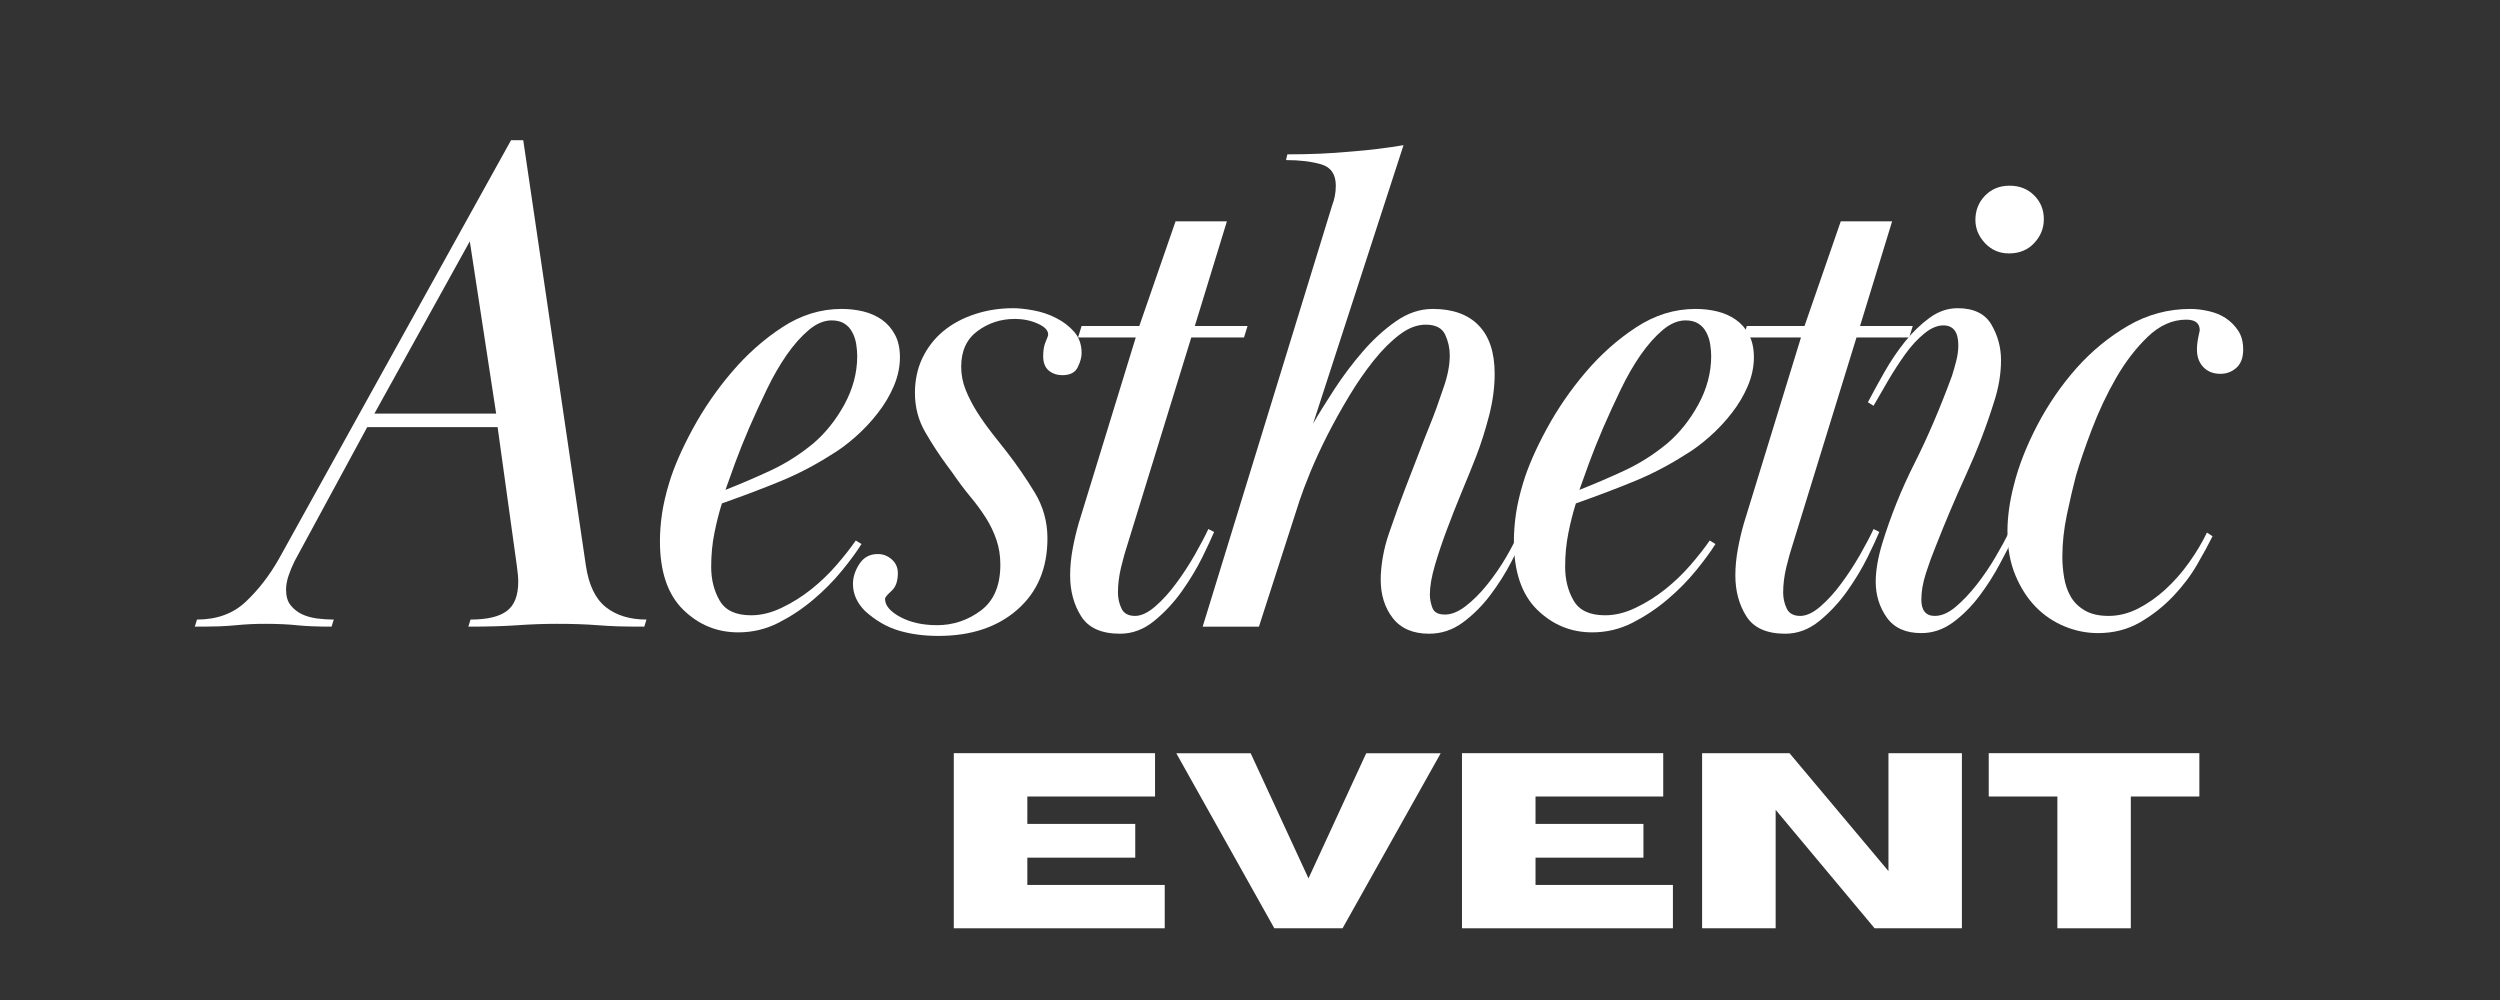
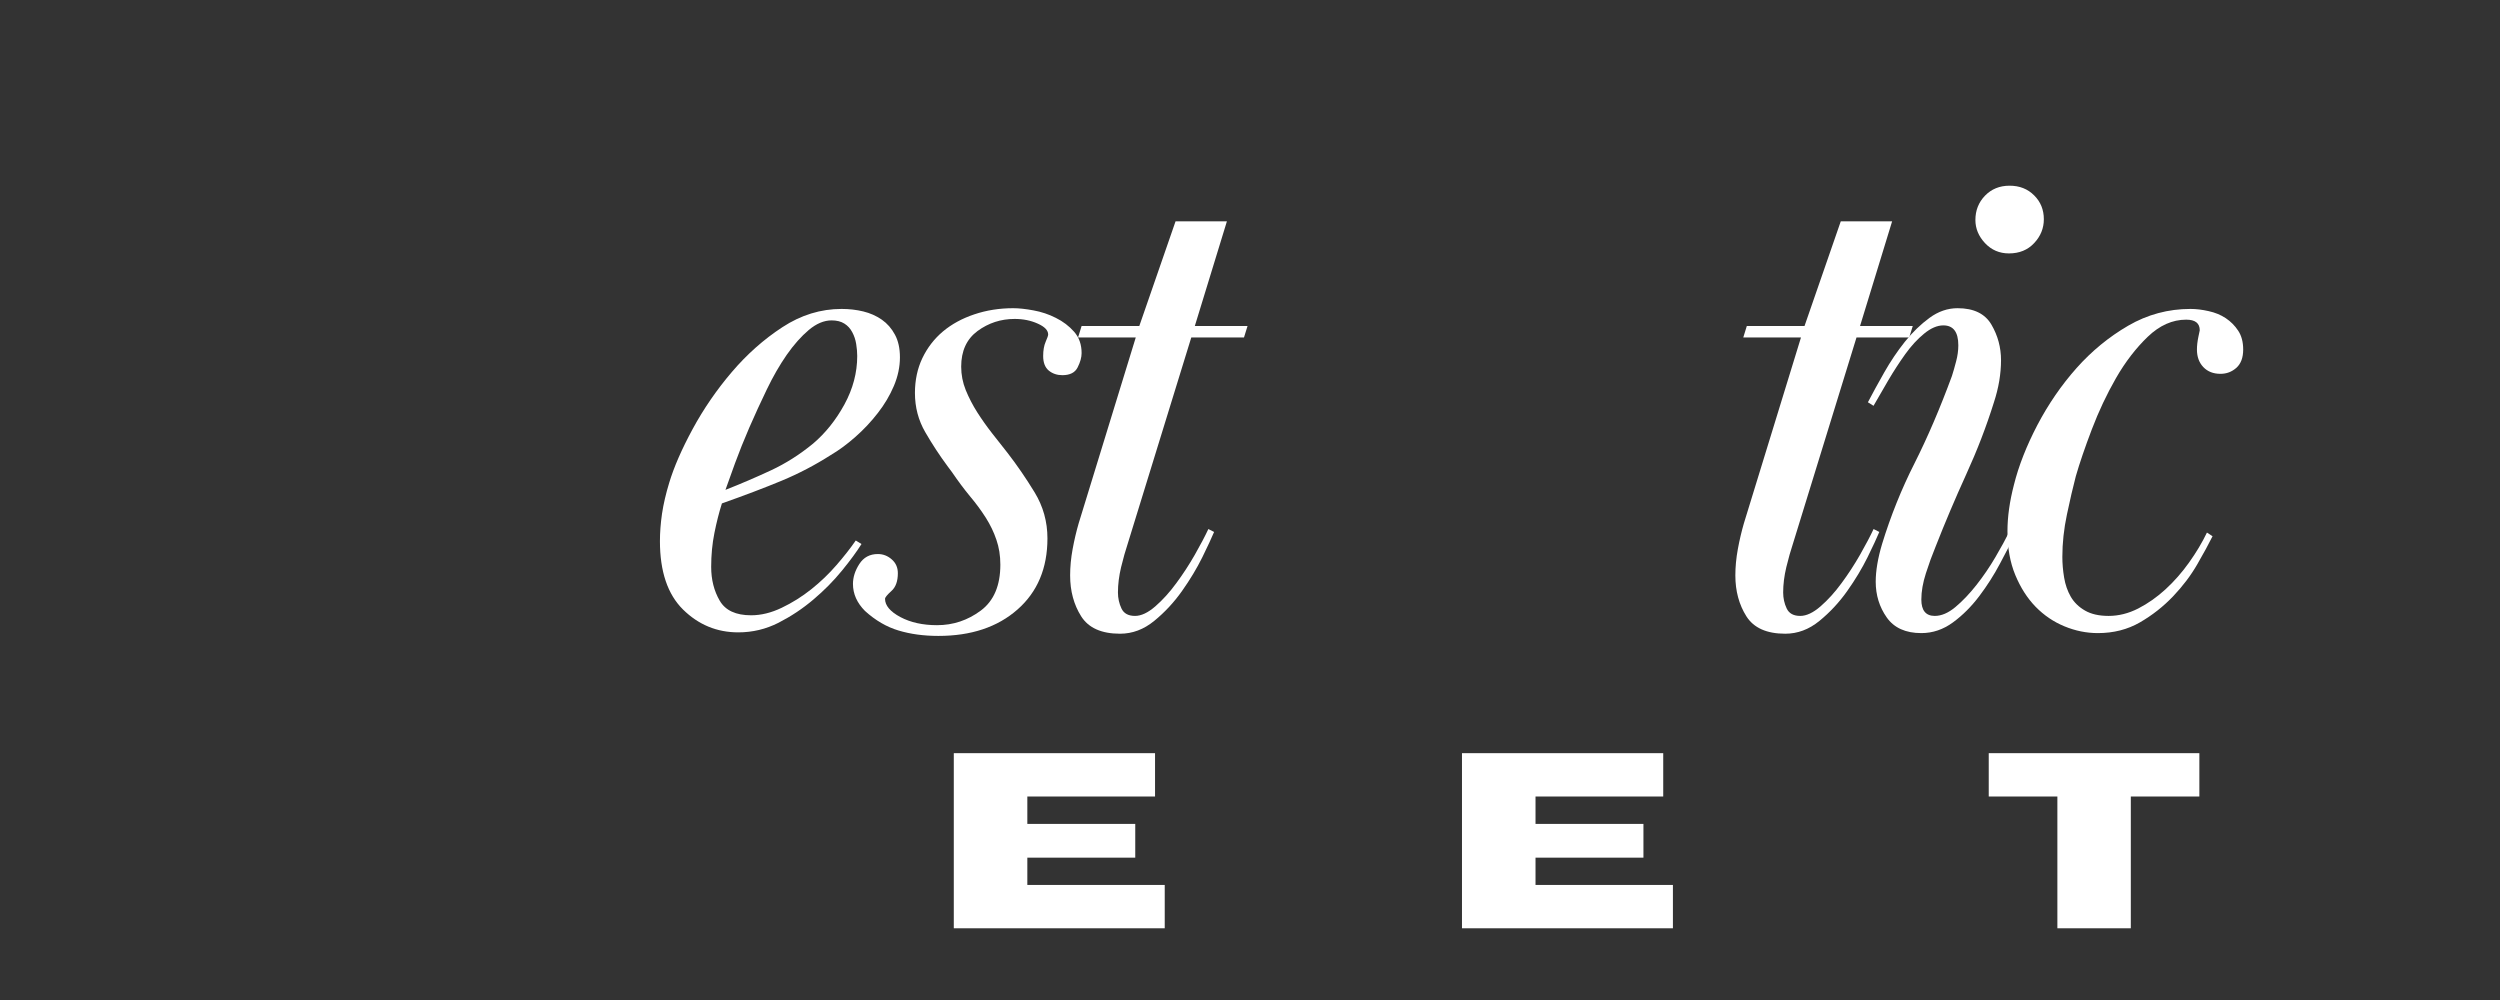
<svg xmlns="http://www.w3.org/2000/svg" width="500" zoomAndPan="magnify" viewBox="0 0 375 150" height="200" preserveAspectRatio="xMidYMid meet" version="1.2">
  <rect x="0" y="0" width="375" height="150" fill="#333333" stroke="none" />
  <defs />
  <g id="c11b3f8d45">
    <g style="fill:#ffffff;fill-opacity:1;">
      <g transform="translate(140.147, 139.242)">
        <path style="stroke:none" d="M 34.562 0 L 2.922 0 L 2.922 -26.266 L 33.109 -26.266 L 33.109 -19.766 L 13.953 -19.766 L 13.953 -15.656 L 30.141 -15.656 L 30.141 -10.594 L 13.953 -10.594 L 13.953 -6.5 L 34.562 -6.5 Z M 34.562 0 " />
      </g>
    </g>
    <g style="fill:#ffffff;fill-opacity:1;">
      <g transform="translate(176.165, 139.242)">
-         <path style="stroke:none" d="M 25.219 0 L 14.984 0 L 0.281 -26.25 L 11.438 -26.25 L 20.109 -7.484 L 28.766 -26.25 L 39.938 -26.25 Z M 25.219 0 " />
-       </g>
+         </g>
    </g>
    <g style="fill:#ffffff;fill-opacity:1;">
      <g transform="translate(216.375, 139.242)">
        <path style="stroke:none" d="M 34.562 0 L 2.922 0 L 2.922 -26.266 L 33.109 -26.266 L 33.109 -19.766 L 13.953 -19.766 L 13.953 -15.656 L 30.141 -15.656 L 30.141 -10.594 L 13.953 -10.594 L 13.953 -6.5 L 34.562 -6.5 Z M 34.562 0 " />
      </g>
    </g>
    <g style="fill:#ffffff;fill-opacity:1;">
      <g transform="translate(252.394, 139.242)">
-         <path style="stroke:none" d="M 41.891 0 L 28.797 0 L 13.953 -17.766 L 13.953 0 L 2.922 0 L 2.922 -26.266 L 16.031 -26.266 L 30.875 -8.578 L 30.875 -26.266 L 41.891 -26.266 Z M 41.891 0 " />
-       </g>
+         </g>
    </g>
    <g style="fill:#ffffff;fill-opacity:1;">
      <g transform="translate(297.216, 139.242)">
        <path style="stroke:none" d="M 22.406 0 L 11.391 0 L 11.391 -19.766 L 1.094 -19.766 L 1.094 -26.266 L 32.688 -26.266 L 32.688 -19.766 L 22.406 -19.766 Z M 22.406 0 " />
      </g>
    </g>
    <g style="fill:#ffffff;fill-opacity:1;">
      <g transform="translate(28.158, 93.996)">
-         <path style="stroke:none" d="M 1.391 -1.062 C 4.379 -1.062 6.816 -1.953 8.703 -3.734 C 10.598 -5.516 12.254 -7.656 13.672 -10.156 L 48.5 -72.969 L 50.328 -72.969 L 59.719 -9.188 C 60.145 -6.27 61.141 -4.188 62.703 -2.938 C 64.273 -1.688 66.312 -1.062 68.812 -1.062 L 68.484 0 C 66.922 0 65.586 -0.016 64.484 -0.047 C 63.379 -0.086 62.363 -0.145 61.438 -0.219 C 60.508 -0.289 59.562 -0.344 58.594 -0.375 C 57.633 -0.406 56.551 -0.422 55.344 -0.422 C 53.352 -0.422 51.359 -0.348 49.359 -0.203 C 47.367 -0.066 44.945 0 42.094 0 L 42.422 -1.062 C 44.91 -1.062 46.723 -1.488 47.859 -2.344 C 49.004 -3.195 49.578 -4.66 49.578 -6.734 C 49.578 -7.367 49.504 -8.188 49.359 -9.188 C 49.211 -10.188 49.109 -10.938 49.047 -11.438 L 46.484 -29.922 L 26.922 -29.922 L 16.031 -9.828 C 15.676 -9.117 15.375 -8.391 15.125 -7.641 C 14.875 -6.891 14.75 -6.195 14.75 -5.562 C 14.75 -4.562 14.977 -3.773 15.438 -3.203 C 15.906 -2.629 16.473 -2.18 17.141 -1.859 C 17.816 -1.547 18.582 -1.332 19.438 -1.219 C 20.301 -1.113 21.125 -1.062 21.906 -1.062 L 21.578 0 C 19.516 0 17.805 -0.066 16.453 -0.203 C 15.098 -0.348 13.492 -0.422 11.641 -0.422 C 10.859 -0.422 10.129 -0.406 9.453 -0.375 C 8.773 -0.344 8.062 -0.289 7.312 -0.219 C 6.57 -0.145 5.719 -0.086 4.75 -0.047 C 3.789 -0.016 2.562 0 1.062 0 Z M 28 -31.953 L 46.266 -31.953 L 42.312 -57.797 Z M 28 -31.953 " />
-       </g>
+         </g>
    </g>
    <g style="fill:#ffffff;fill-opacity:1;">
      <g transform="translate(90.443, 93.996)">
        <path style="stroke:none" d="M 9.938 -21.578 C 10.645 -23.93 11.816 -26.617 13.453 -29.641 C 15.098 -32.672 17.055 -35.52 19.328 -38.188 C 21.609 -40.863 24.141 -43.109 26.922 -44.922 C 29.703 -46.742 32.66 -47.656 35.797 -47.656 C 36.93 -47.656 38.016 -47.531 39.047 -47.281 C 40.078 -47.031 41.004 -46.617 41.828 -46.047 C 42.648 -45.473 43.305 -44.723 43.797 -43.797 C 44.297 -42.879 44.547 -41.742 44.547 -40.391 C 44.547 -38.961 44.242 -37.535 43.641 -36.109 C 43.035 -34.68 42.234 -33.328 41.234 -32.047 C 40.242 -30.766 39.125 -29.57 37.875 -28.469 C 36.625 -27.363 35.395 -26.457 34.188 -25.75 C 31.844 -24.25 29.383 -22.961 26.812 -21.891 C 24.25 -20.828 21.258 -19.691 17.844 -18.484 C 17.414 -17.129 17.039 -15.648 16.719 -14.047 C 16.395 -12.441 16.234 -10.75 16.234 -8.969 C 16.234 -7.051 16.66 -5.359 17.516 -3.891 C 18.367 -2.43 19.938 -1.703 22.219 -1.703 C 23.719 -1.703 25.25 -2.078 26.812 -2.828 C 28.383 -3.578 29.863 -4.504 31.25 -5.609 C 32.633 -6.711 33.895 -7.922 35.031 -9.234 C 36.176 -10.555 37.141 -11.785 37.922 -12.922 L 38.781 -12.391 C 38.07 -11.254 37.094 -9.922 35.844 -8.391 C 34.594 -6.859 33.164 -5.414 31.562 -4.062 C 29.969 -2.707 28.223 -1.547 26.328 -0.578 C 24.441 0.379 22.43 0.859 20.297 0.859 C 17.098 0.859 14.336 -0.281 12.016 -2.562 C 9.703 -4.844 8.547 -8.266 8.547 -12.828 C 8.547 -14.109 8.648 -15.477 8.859 -16.938 C 9.078 -18.395 9.438 -19.941 9.938 -21.578 Z M 18.375 -20.516 C 20.727 -21.441 23.008 -22.422 25.219 -23.453 C 27.426 -24.484 29.523 -25.816 31.516 -27.453 C 33.367 -29.023 34.938 -30.984 36.219 -33.328 C 37.5 -35.68 38.141 -38.102 38.141 -40.594 C 38.141 -41.164 38.086 -41.77 37.984 -42.406 C 37.879 -43.051 37.68 -43.641 37.391 -44.172 C 37.109 -44.711 36.719 -45.141 36.219 -45.453 C 35.719 -45.773 35.078 -45.938 34.297 -45.938 C 33.16 -45.938 32.02 -45.457 30.875 -44.5 C 29.738 -43.539 28.633 -42.297 27.562 -40.766 C 26.5 -39.234 25.504 -37.504 24.578 -35.578 C 23.648 -33.648 22.773 -31.742 21.953 -29.859 C 21.141 -27.973 20.426 -26.191 19.812 -24.516 C 19.207 -22.848 18.727 -21.516 18.375 -20.516 Z M 18.375 -20.516 " />
      </g>
    </g>
    <g style="fill:#ffffff;fill-opacity:1;">
      <g transform="translate(122.6, 93.996)">
        <path style="stroke:none" d="M 10.156 -4.172 C 10.156 -3.172 10.922 -2.258 12.453 -1.438 C 13.984 -0.625 15.816 -0.219 17.953 -0.219 C 20.367 -0.219 22.555 -0.945 24.516 -2.406 C 26.473 -3.863 27.453 -6.16 27.453 -9.297 C 27.453 -10.648 27.254 -11.895 26.859 -13.031 C 26.473 -14.176 25.941 -15.281 25.266 -16.344 C 24.586 -17.414 23.801 -18.484 22.906 -19.547 C 22.02 -20.617 21.113 -21.832 20.188 -23.188 L 19.547 -24.047 C 18.336 -25.68 17.219 -27.391 16.188 -29.172 C 15.156 -30.953 14.641 -32.91 14.641 -35.047 C 14.641 -36.961 15.008 -38.703 15.75 -40.266 C 16.5 -41.836 17.531 -43.176 18.844 -44.281 C 20.164 -45.383 21.734 -46.238 23.547 -46.844 C 25.367 -47.457 27.312 -47.766 29.375 -47.766 C 30.238 -47.766 31.254 -47.656 32.422 -47.438 C 33.598 -47.227 34.719 -46.852 35.781 -46.312 C 36.852 -45.781 37.766 -45.086 38.516 -44.234 C 39.266 -43.379 39.641 -42.312 39.641 -41.031 C 39.641 -40.383 39.441 -39.672 39.047 -38.891 C 38.66 -38.109 37.895 -37.719 36.75 -37.719 C 35.969 -37.719 35.289 -37.945 34.719 -38.406 C 34.156 -38.875 33.875 -39.602 33.875 -40.594 C 33.875 -41.445 34 -42.16 34.25 -42.734 C 34.5 -43.305 34.625 -43.664 34.625 -43.812 C 34.625 -44.445 34.102 -44.992 33.062 -45.453 C 32.031 -45.922 30.875 -46.156 29.594 -46.156 C 27.531 -46.156 25.676 -45.551 24.031 -44.344 C 22.395 -43.133 21.578 -41.352 21.578 -39 C 21.578 -37.789 21.805 -36.613 22.266 -35.469 C 22.734 -34.332 23.305 -33.227 23.984 -32.156 C 24.66 -31.094 25.406 -30.039 26.219 -29 C 27.039 -27.969 27.812 -26.988 28.531 -26.062 C 29.957 -24.219 31.312 -22.242 32.594 -20.141 C 33.875 -18.035 34.516 -15.738 34.516 -13.25 C 34.516 -8.758 33.016 -5.195 30.016 -2.562 C 27.023 0.07 23.07 1.391 18.156 1.391 C 15.945 1.391 13.953 1.117 12.172 0.578 C 10.398 0.047 8.727 -0.926 7.156 -2.344 C 5.945 -3.562 5.344 -4.914 5.344 -6.406 C 5.344 -7.406 5.66 -8.398 6.297 -9.391 C 6.941 -10.391 7.867 -10.891 9.078 -10.891 C 9.859 -10.891 10.551 -10.625 11.156 -10.094 C 11.77 -9.562 12.078 -8.867 12.078 -8.016 C 12.078 -6.805 11.754 -5.914 11.109 -5.344 C 10.473 -4.77 10.156 -4.379 10.156 -4.172 Z M 10.156 -4.172 " />
      </g>
    </g>
    <g style="fill:#ffffff;fill-opacity:1;">
      <g transform="translate(150.911, 93.996)">
        <path style="stroke:none" d="M 11.328 -45.094 L 19.984 -45.094 L 25.422 -60.797 L 33.125 -60.797 L 28.312 -45.094 L 36.219 -45.094 L 35.688 -43.375 L 27.781 -43.375 L 18.266 -12.5 C 17.91 -11.426 17.57 -10.227 17.25 -8.906 C 16.938 -7.594 16.781 -6.332 16.781 -5.125 C 16.781 -4.27 16.957 -3.469 17.312 -2.719 C 17.664 -1.977 18.344 -1.609 19.344 -1.609 C 20.27 -1.609 21.285 -2.086 22.391 -3.047 C 23.492 -4.004 24.539 -5.16 25.531 -6.516 C 26.531 -7.867 27.457 -9.289 28.312 -10.781 C 29.164 -12.281 29.844 -13.566 30.344 -14.641 L 31.203 -14.203 C 30.848 -13.348 30.258 -12.082 29.438 -10.406 C 28.613 -8.738 27.598 -7.051 26.391 -5.344 C 25.18 -3.633 23.789 -2.141 22.219 -0.859 C 20.656 0.422 18.945 1.062 17.094 1.062 C 14.312 1.062 12.367 0.191 11.266 -1.547 C 10.16 -3.297 9.609 -5.344 9.609 -7.688 C 9.609 -8.969 9.734 -10.285 9.984 -11.641 C 10.234 -12.992 10.535 -14.281 10.891 -15.5 L 19.453 -43.375 L 10.797 -43.375 Z M 11.328 -45.094 " />
      </g>
    </g>
    <g style="fill:#ffffff;fill-opacity:1;">
      <g transform="translate(172.918, 93.996)">
-         <path style="stroke:none" d="M 20.188 -70.844 C 21.832 -70.844 23.438 -70.875 25 -70.938 C 26.57 -71.008 28.176 -71.117 29.812 -71.266 C 32.445 -71.473 35.047 -71.789 37.609 -72.219 L 24.047 -30.453 C 24.898 -31.941 25.969 -33.664 27.25 -35.625 C 28.531 -37.594 29.938 -39.461 31.469 -41.234 C 33 -43.016 34.656 -44.531 36.438 -45.781 C 38.219 -47.031 40.066 -47.656 41.984 -47.656 C 44.984 -47.656 47.281 -46.832 48.875 -45.188 C 50.477 -43.551 51.281 -41.129 51.281 -37.922 C 51.281 -35.859 50.992 -33.738 50.422 -31.562 C 49.859 -29.395 49.219 -27.383 48.5 -25.531 C 47.863 -23.895 47.148 -22.133 46.359 -20.25 C 45.578 -18.363 44.832 -16.473 44.125 -14.578 C 43.414 -12.691 42.812 -10.895 42.312 -9.188 C 41.812 -7.477 41.562 -6.02 41.562 -4.812 C 41.562 -4.164 41.688 -3.504 41.938 -2.828 C 42.188 -2.148 42.812 -1.812 43.812 -1.812 C 44.801 -1.812 45.848 -2.238 46.953 -3.094 C 48.055 -3.945 49.125 -5.016 50.156 -6.297 C 51.195 -7.586 52.145 -8.961 53 -10.422 C 53.852 -11.879 54.531 -13.211 55.031 -14.422 L 55.875 -14 C 55.375 -12.852 54.676 -11.426 53.781 -9.719 C 52.895 -8.008 51.848 -6.352 50.641 -4.75 C 49.43 -3.145 48.062 -1.773 46.531 -0.641 C 45 0.492 43.305 1.062 41.453 1.062 C 39.035 1.062 37.219 0.281 36 -1.281 C 34.789 -2.844 34.188 -4.766 34.188 -7.047 C 34.188 -8.047 34.289 -9.164 34.5 -10.406 C 34.719 -11.656 35.039 -12.891 35.469 -14.109 C 36.395 -16.805 37.211 -19.062 37.922 -20.875 C 38.641 -22.695 39.281 -24.352 39.844 -25.844 C 40.414 -27.344 41.004 -28.844 41.609 -30.344 C 42.223 -31.844 42.883 -33.66 43.594 -35.797 C 44.227 -37.578 44.547 -39.211 44.547 -40.703 C 44.547 -41.773 44.316 -42.805 43.859 -43.797 C 43.398 -44.797 42.422 -45.297 40.922 -45.297 C 39.641 -45.297 38.336 -44.797 37.016 -43.797 C 35.703 -42.805 34.406 -41.508 33.125 -39.906 C 31.844 -38.301 30.613 -36.52 29.438 -34.562 C 28.258 -32.602 27.172 -30.645 26.172 -28.688 C 25.18 -26.727 24.328 -24.875 23.609 -23.125 C 22.898 -21.383 22.367 -19.977 22.016 -18.906 L 15.922 0 L 7.484 0 L 26.922 -63.25 C 27.066 -63.602 27.191 -64.031 27.297 -64.531 C 27.398 -65.031 27.453 -65.566 27.453 -66.141 C 27.453 -67.848 26.723 -68.914 25.266 -69.344 C 23.805 -69.77 22.047 -69.984 19.984 -69.984 Z M 20.188 -70.844 " />
-       </g>
+         </g>
    </g>
    <g style="fill:#ffffff;fill-opacity:1;">
      <g transform="translate(218.537, 93.996)">
-         <path style="stroke:none" d="M 9.938 -21.578 C 10.645 -23.93 11.816 -26.617 13.453 -29.641 C 15.098 -32.672 17.055 -35.52 19.328 -38.188 C 21.609 -40.863 24.141 -43.109 26.922 -44.922 C 29.703 -46.742 32.66 -47.656 35.797 -47.656 C 36.93 -47.656 38.016 -47.531 39.047 -47.281 C 40.078 -47.031 41.004 -46.617 41.828 -46.047 C 42.648 -45.473 43.305 -44.723 43.797 -43.797 C 44.297 -42.879 44.547 -41.742 44.547 -40.391 C 44.547 -38.961 44.242 -37.535 43.641 -36.109 C 43.035 -34.68 42.234 -33.328 41.234 -32.047 C 40.242 -30.766 39.125 -29.57 37.875 -28.469 C 36.625 -27.363 35.395 -26.457 34.188 -25.75 C 31.844 -24.25 29.383 -22.961 26.812 -21.891 C 24.25 -20.828 21.258 -19.691 17.844 -18.484 C 17.414 -17.129 17.039 -15.648 16.719 -14.047 C 16.395 -12.441 16.234 -10.75 16.234 -8.969 C 16.234 -7.051 16.66 -5.359 17.516 -3.891 C 18.367 -2.43 19.938 -1.703 22.219 -1.703 C 23.719 -1.703 25.25 -2.078 26.812 -2.828 C 28.383 -3.578 29.863 -4.504 31.25 -5.609 C 32.633 -6.711 33.895 -7.922 35.031 -9.234 C 36.176 -10.555 37.141 -11.785 37.922 -12.922 L 38.781 -12.391 C 38.07 -11.254 37.094 -9.922 35.844 -8.391 C 34.594 -6.859 33.164 -5.414 31.562 -4.062 C 29.969 -2.707 28.223 -1.547 26.328 -0.578 C 24.441 0.379 22.43 0.859 20.297 0.859 C 17.098 0.859 14.336 -0.281 12.016 -2.562 C 9.703 -4.844 8.547 -8.266 8.547 -12.828 C 8.547 -14.109 8.648 -15.477 8.859 -16.938 C 9.078 -18.395 9.438 -19.941 9.938 -21.578 Z M 18.375 -20.516 C 20.727 -21.441 23.008 -22.422 25.219 -23.453 C 27.426 -24.484 29.523 -25.816 31.516 -27.453 C 33.367 -29.023 34.938 -30.984 36.219 -33.328 C 37.5 -35.68 38.141 -38.102 38.141 -40.594 C 38.141 -41.164 38.086 -41.77 37.984 -42.406 C 37.879 -43.051 37.68 -43.641 37.391 -44.172 C 37.109 -44.711 36.719 -45.141 36.219 -45.453 C 35.719 -45.773 35.078 -45.938 34.297 -45.938 C 33.16 -45.938 32.02 -45.457 30.875 -44.5 C 29.738 -43.539 28.633 -42.297 27.562 -40.766 C 26.5 -39.234 25.504 -37.504 24.578 -35.578 C 23.648 -33.648 22.773 -31.742 21.953 -29.859 C 21.141 -27.973 20.426 -26.191 19.812 -24.516 C 19.207 -22.848 18.727 -21.516 18.375 -20.516 Z M 18.375 -20.516 " />
-       </g>
+         </g>
    </g>
    <g style="fill:#ffffff;fill-opacity:1;">
      <g transform="translate(250.694, 93.996)">
        <path style="stroke:none" d="M 11.328 -45.094 L 19.984 -45.094 L 25.422 -60.797 L 33.125 -60.797 L 28.312 -45.094 L 36.219 -45.094 L 35.688 -43.375 L 27.781 -43.375 L 18.266 -12.5 C 17.91 -11.426 17.57 -10.227 17.25 -8.906 C 16.938 -7.594 16.781 -6.332 16.781 -5.125 C 16.781 -4.27 16.957 -3.469 17.312 -2.719 C 17.664 -1.977 18.344 -1.609 19.344 -1.609 C 20.27 -1.609 21.285 -2.086 22.391 -3.047 C 23.492 -4.004 24.539 -5.16 25.531 -6.516 C 26.531 -7.867 27.457 -9.289 28.312 -10.781 C 29.164 -12.281 29.844 -13.566 30.344 -14.641 L 31.203 -14.203 C 30.848 -13.348 30.258 -12.082 29.438 -10.406 C 28.613 -8.738 27.598 -7.051 26.391 -5.344 C 25.18 -3.633 23.789 -2.141 22.219 -0.859 C 20.656 0.422 18.945 1.062 17.094 1.062 C 14.312 1.062 12.367 0.191 11.266 -1.547 C 10.16 -3.297 9.609 -5.344 9.609 -7.688 C 9.609 -8.969 9.734 -10.285 9.984 -11.641 C 10.234 -12.992 10.535 -14.281 10.891 -15.5 L 19.453 -43.375 L 10.797 -43.375 Z M 11.328 -45.094 " />
      </g>
    </g>
    <g style="fill:#ffffff;fill-opacity:1;">
      <g transform="translate(272.701, 93.996)">
        <path style="stroke:none" d="M 7.484 -33.656 C 8.191 -35.008 9.008 -36.504 9.938 -38.141 C 10.863 -39.773 11.895 -41.305 13.031 -42.734 C 14.176 -44.16 15.406 -45.352 16.719 -46.312 C 18.039 -47.281 19.445 -47.766 20.938 -47.766 C 23.363 -47.766 25.055 -46.941 26.016 -45.297 C 26.973 -43.66 27.453 -41.879 27.453 -39.953 C 27.453 -38.961 27.363 -37.93 27.188 -36.859 C 27.008 -35.797 26.742 -34.727 26.391 -33.656 C 25.254 -30.02 23.863 -26.406 22.219 -22.812 C 20.582 -19.219 19.051 -15.602 17.625 -11.969 C 17.125 -10.758 16.645 -9.441 16.188 -8.016 C 15.727 -6.586 15.5 -5.27 15.5 -4.062 C 15.5 -2.426 16.172 -1.609 17.516 -1.609 C 18.516 -1.609 19.547 -2.051 20.609 -2.938 C 21.68 -3.832 22.734 -4.938 23.766 -6.25 C 24.805 -7.57 25.754 -8.961 26.609 -10.422 C 27.461 -11.879 28.172 -13.176 28.734 -14.312 L 29.594 -13.891 C 28.957 -12.609 28.191 -11.129 27.297 -9.453 C 26.41 -7.773 25.379 -6.156 24.203 -4.594 C 23.023 -3.031 21.707 -1.711 20.25 -0.641 C 18.789 0.43 17.207 0.969 15.5 0.969 C 13.145 0.969 11.414 0.188 10.312 -1.375 C 9.207 -2.945 8.656 -4.734 8.656 -6.734 C 8.656 -8.367 8.973 -10.254 9.609 -12.391 C 10.898 -16.598 12.523 -20.641 14.484 -24.516 C 16.441 -28.398 18.312 -32.766 20.094 -37.609 C 20.301 -38.254 20.508 -38.984 20.719 -39.797 C 20.938 -40.617 21.047 -41.422 21.047 -42.203 C 21.047 -44.191 20.297 -45.188 18.797 -45.188 C 17.879 -45.188 16.922 -44.773 15.922 -43.953 C 14.922 -43.141 13.973 -42.109 13.078 -40.859 C 12.191 -39.617 11.336 -38.301 10.516 -36.906 C 9.703 -35.52 8.973 -34.258 8.328 -33.125 Z M 28.734 -66.141 C 30.234 -66.141 31.461 -65.656 32.422 -64.688 C 33.391 -63.727 33.875 -62.535 33.875 -61.109 C 33.875 -59.754 33.391 -58.562 32.422 -57.531 C 31.461 -56.5 30.203 -55.984 28.641 -55.984 C 27.211 -55.984 26.016 -56.5 25.047 -57.531 C 24.086 -58.562 23.609 -59.719 23.609 -61 C 23.609 -62.426 24.086 -63.641 25.047 -64.641 C 26.016 -65.641 27.242 -66.141 28.734 -66.141 Z M 28.734 -66.141 " />
      </g>
    </g>
    <g style="fill:#ffffff;fill-opacity:1;">
      <g transform="translate(292.572, 93.996)">
        <path style="stroke:none" d="M 37.391 -44.453 C 37.391 -45.516 36.711 -46.047 35.359 -46.047 C 33.297 -46.047 31.375 -45.191 29.594 -43.484 C 27.812 -41.773 26.223 -39.707 24.828 -37.281 C 23.441 -34.863 22.234 -32.301 21.203 -29.594 C 20.172 -26.883 19.367 -24.535 18.797 -22.547 C 18.367 -20.91 17.926 -19.004 17.469 -16.828 C 17.008 -14.648 16.781 -12.531 16.781 -10.469 C 16.781 -9.469 16.867 -8.43 17.047 -7.359 C 17.223 -6.297 17.555 -5.336 18.047 -4.484 C 18.547 -3.629 19.258 -2.938 20.188 -2.406 C 21.113 -1.875 22.289 -1.609 23.719 -1.609 C 25.219 -1.609 26.695 -1.977 28.156 -2.719 C 29.613 -3.469 30.984 -4.43 32.266 -5.609 C 33.547 -6.785 34.719 -8.117 35.781 -9.609 C 36.852 -11.109 37.75 -12.609 38.469 -14.109 L 39.312 -13.562 C 38.75 -12.426 37.984 -11.02 37.016 -9.344 C 36.055 -7.676 34.848 -6.078 33.391 -4.547 C 31.93 -3.016 30.273 -1.711 28.422 -0.641 C 26.566 0.43 24.461 0.969 22.109 0.969 C 20.398 0.969 18.727 0.629 17.094 -0.047 C 15.457 -0.723 14.016 -1.703 12.766 -2.984 C 11.516 -4.273 10.5 -5.863 9.719 -7.75 C 8.938 -9.633 8.547 -11.82 8.547 -14.312 C 8.547 -16.445 8.867 -18.766 9.516 -21.266 C 10.223 -24.109 11.395 -27.098 13.031 -30.234 C 14.676 -33.367 16.633 -36.219 18.906 -38.781 C 21.188 -41.344 23.77 -43.461 26.656 -45.141 C 29.539 -46.816 32.656 -47.656 36 -47.656 C 36.852 -47.656 37.758 -47.547 38.719 -47.328 C 39.688 -47.117 40.547 -46.766 41.297 -46.266 C 42.047 -45.766 42.664 -45.141 43.156 -44.391 C 43.656 -43.641 43.906 -42.695 43.906 -41.562 C 43.906 -40.352 43.566 -39.441 42.891 -38.828 C 42.211 -38.223 41.414 -37.922 40.5 -37.922 C 39.426 -37.922 38.566 -38.258 37.922 -38.938 C 37.285 -39.613 36.969 -40.488 36.969 -41.562 C 36.969 -42.133 37.039 -42.773 37.188 -43.484 C 37.25 -43.766 37.316 -44.086 37.391 -44.453 Z M 37.391 -44.453 " />
      </g>
    </g>
    <g style="fill:#ffffff;fill-opacity:1;">
      <g transform="translate(323.563, 93.996)">
        <path style="stroke:none" d="" />
      </g>
    </g>
  </g>
</svg>